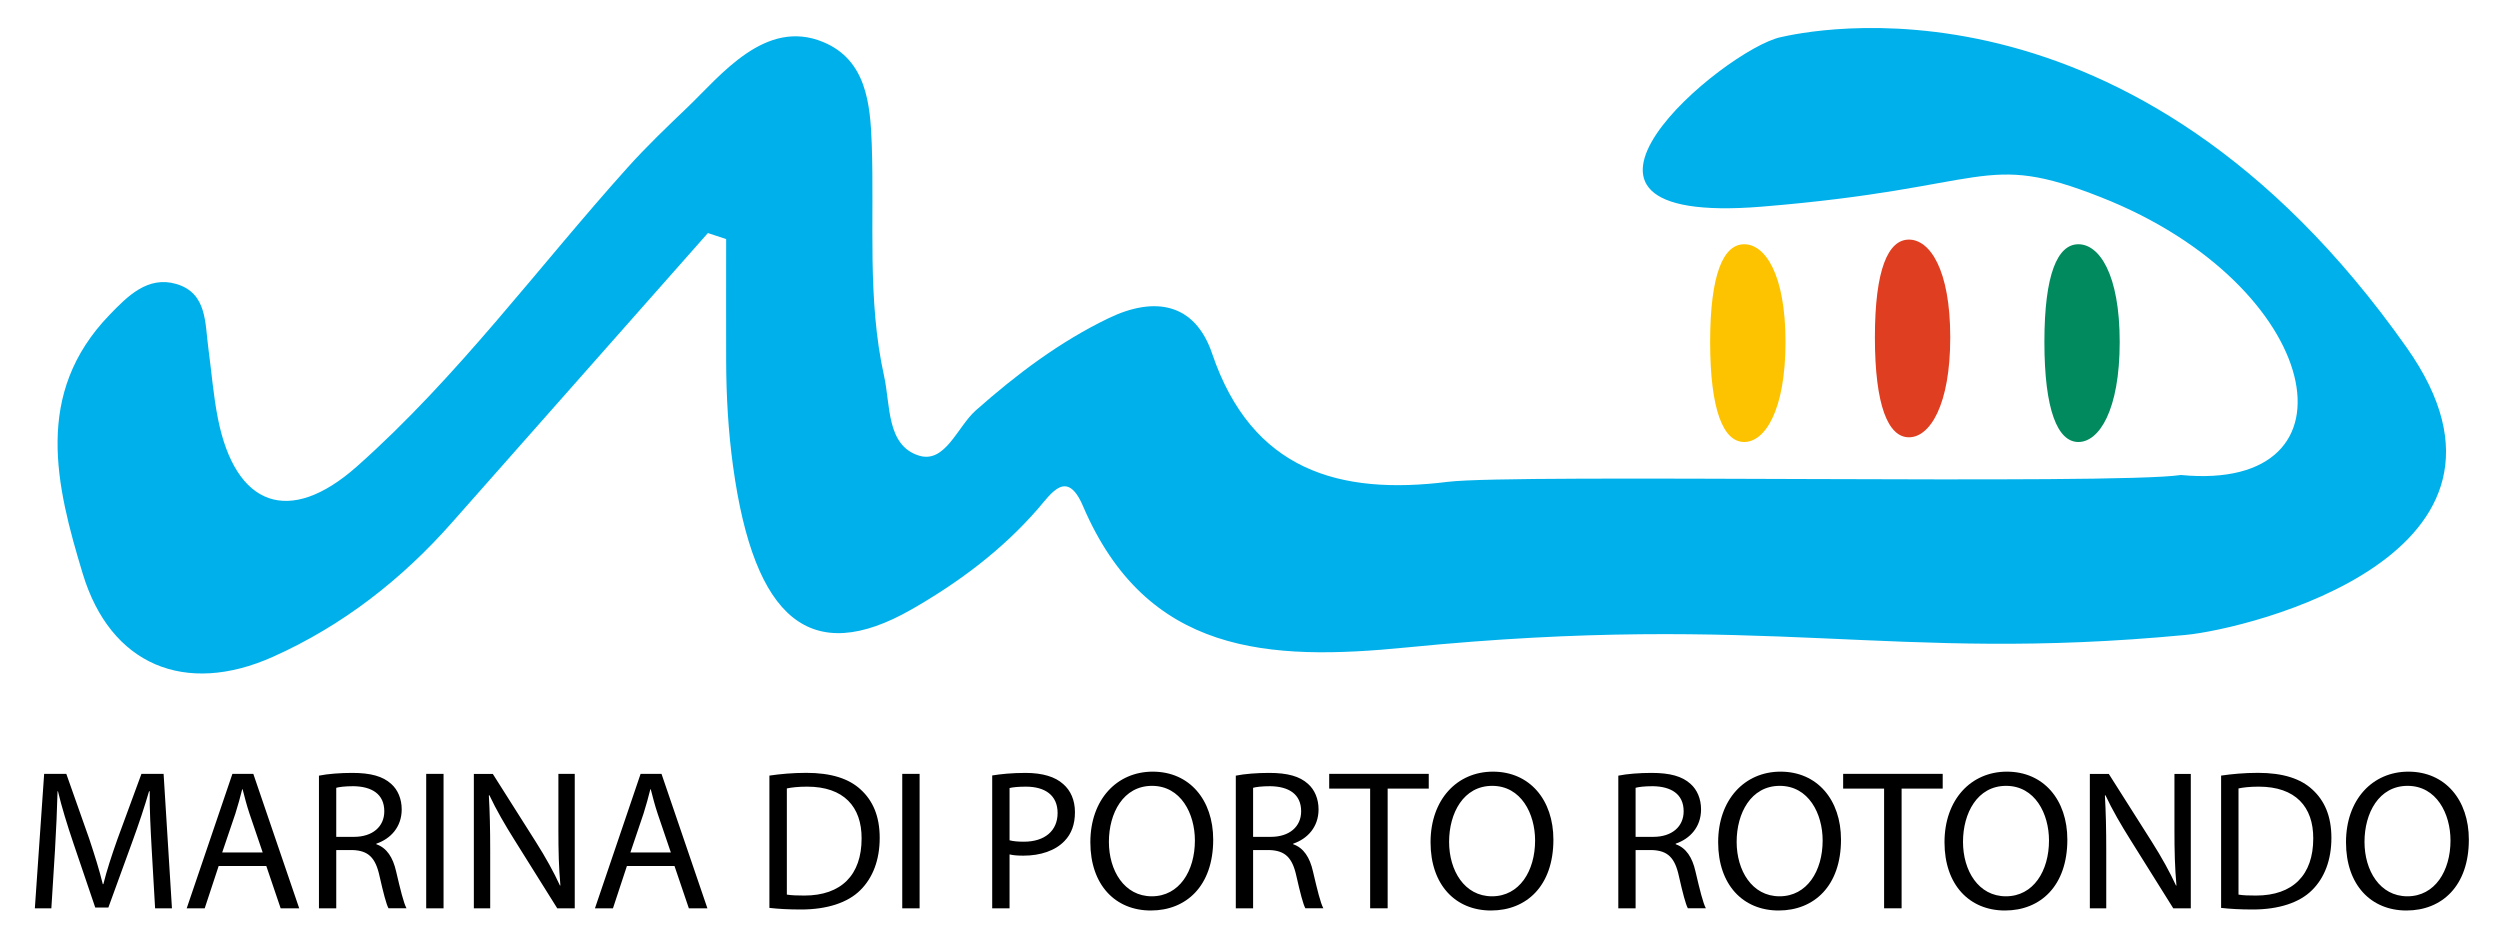
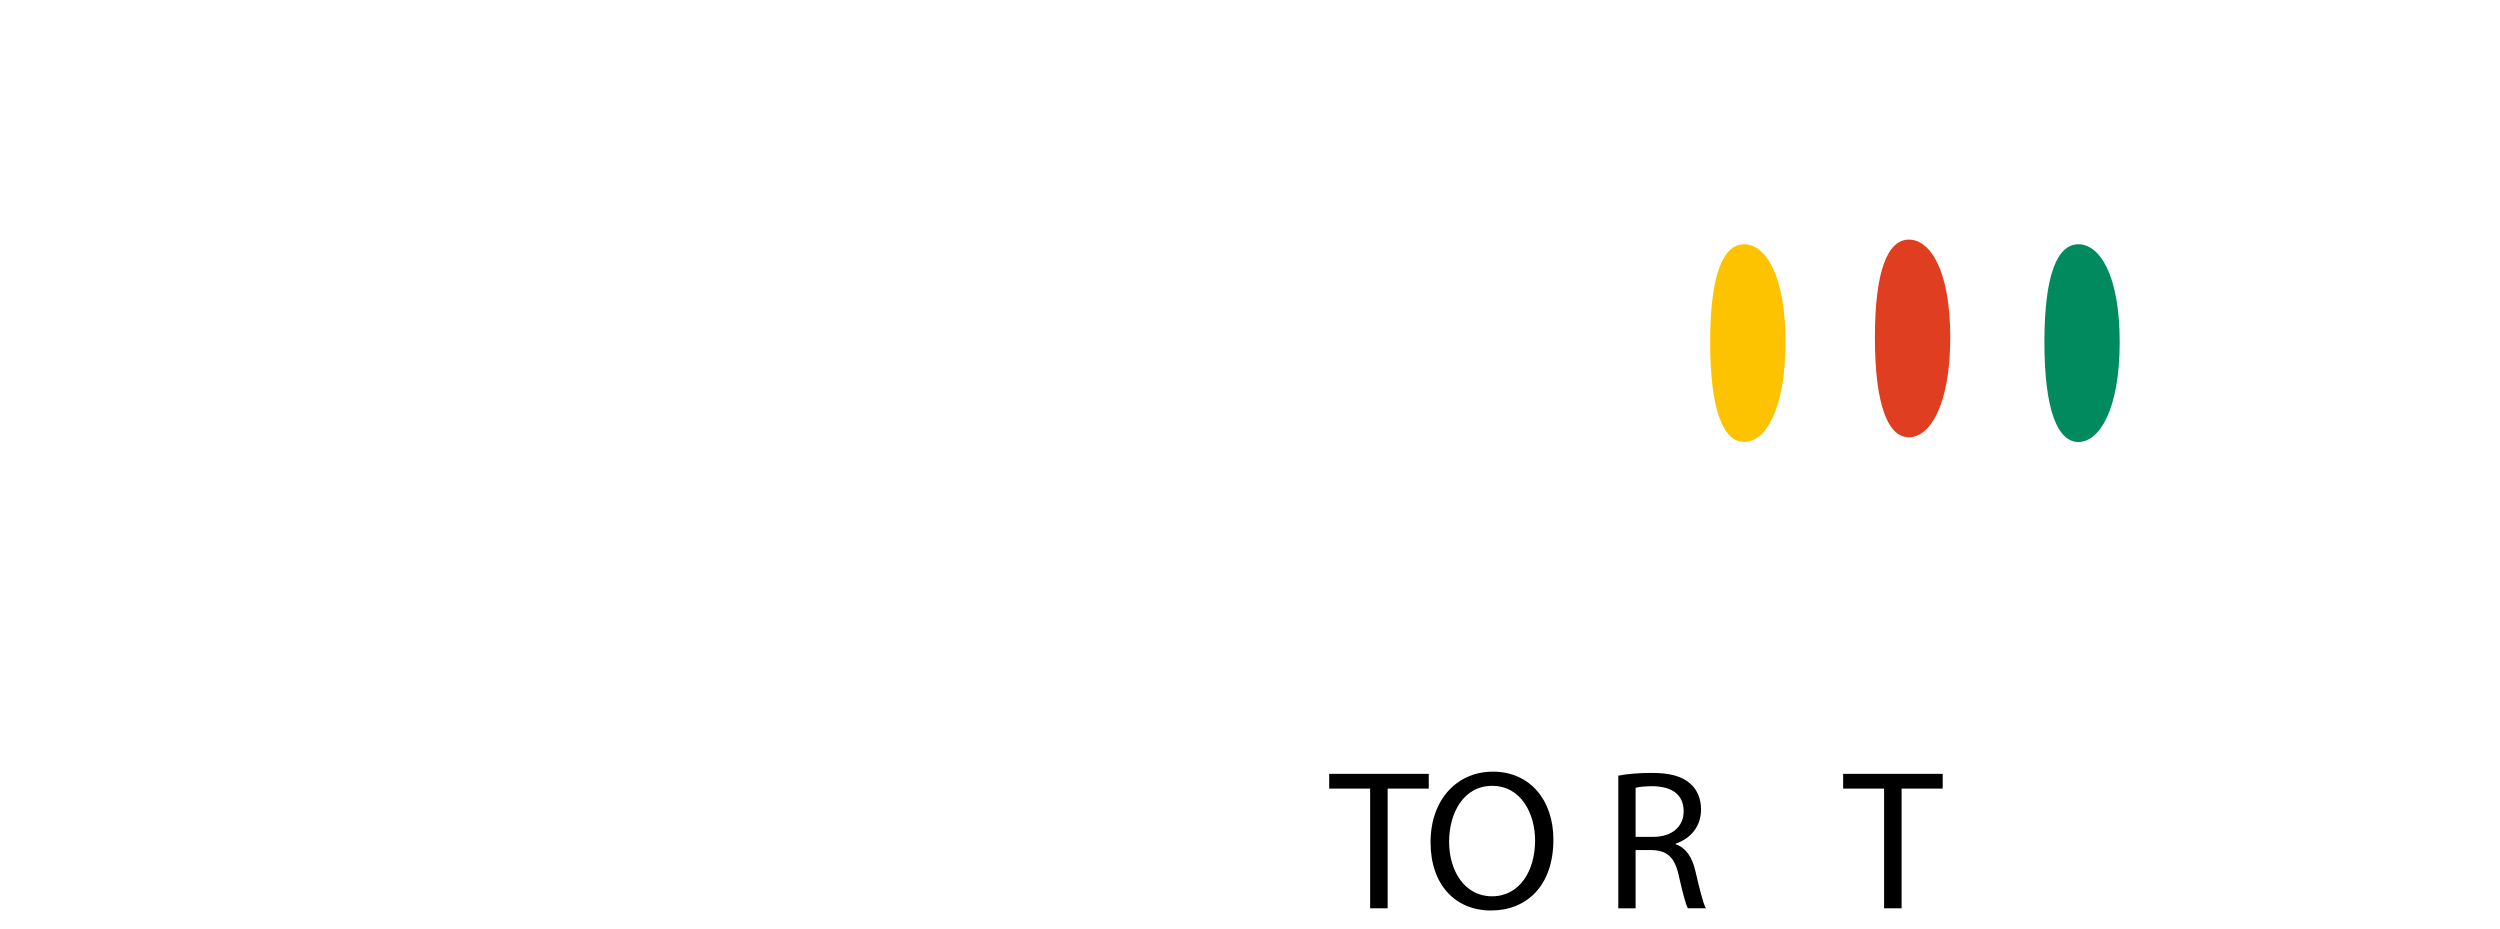
<svg xmlns="http://www.w3.org/2000/svg" id="Layer_1" viewBox="0 0 500 185.89">
  <defs>
    <style>      .st0 {        fill: none;      }      .st1 {        fill: #00b0ea;      }      .st2 {        clip-path: url(#clippath-1);      }      .st3 {        clip-path: url(#clippath-2);      }      .st4 {        fill: #df3e21;      }      .st5 {        fill: #008a5d;      }      .st6 {        clip-path: url(#clippath);      }      .st7 {        fill: #fdc300;      }    </style>
    <clipPath id="clippath">
-       <rect class="st0" x="6.95" y="5.6" width="486.81" height="176.5" />
-     </clipPath>
+       </clipPath>
    <clipPath id="clippath-1">
      <rect class="st0" x="6.95" y="5.6" width="486.81" height="176.5" />
    </clipPath>
    <clipPath id="clippath-2">
      <rect class="st0" x="6.95" y="5.6" width="486.81" height="176.5" />
    </clipPath>
  </defs>
  <g class="st6">
    <path d="M31,181.66h3.39l-1.67-26.89h-4.43l-4.78,13c-1.2,3.39-2.16,6.34-2.84,9.06h-.11c-.68-2.79-1.61-5.74-2.71-9.06l-4.59-13h-4.43l-1.86,26.89h3.3l.72-11.53c.24-4.03.44-8.52.52-11.88h.08c.76,3.19,1.83,6.66,3.11,10.45l4.35,12.81h2.62l4.75-13.05c1.36-3.71,2.47-7.06,3.39-10.21h.13c-.05,3.36.19,7.86.4,11.61l.68,11.8Z" />
    <path d="M53.26,173.2l2.87,8.46h3.71l-9.18-26.89h-4.18l-9.14,26.89h3.6l2.79-8.46h9.53ZM44.44,170.49l2.64-7.78c.52-1.63.96-3.27,1.36-4.86h.08c.4,1.55.8,3.15,1.39,4.91l2.63,7.73h-8.1ZM63.78,181.66h3.47v-11.65h3.27c3.15.11,4.59,1.52,5.39,5.22.76,3.35,1.36,5.66,1.79,6.42h3.6c-.57-1.04-1.2-3.63-2.08-7.38-.63-2.79-1.87-4.7-3.95-5.42v-.12c2.84-.96,5.07-3.31,5.07-6.86,0-2.07-.76-3.91-2.11-5.1-1.67-1.51-4.07-2.19-7.78-2.19-2.38,0-4.91.19-6.66.55v26.53ZM67.25,157.56c.55-.16,1.75-.32,3.43-.32,3.67.05,6.18,1.56,6.18,5.02,0,3.07-2.35,5.11-6.06,5.11h-3.55v-9.81ZM85.24,181.66h3.47v-26.89h-3.47v26.89ZM98.04,181.66v-11.49c0-4.47-.08-7.7-.27-11.09l.11-.04c1.36,2.91,3.15,5.98,5.03,8.97l8.54,13.65h3.5v-26.89h-3.27v11.25c0,4.2.08,7.46.4,11.05l-.08.05c-1.28-2.76-2.83-5.58-4.83-8.74l-8.61-13.6h-3.79v26.89h3.27ZM134.9,173.2l2.87,8.46h3.71l-9.18-26.89h-4.18l-9.13,26.89h3.6l2.79-8.46h9.53ZM126.08,170.49l2.63-7.78c.52-1.63.96-3.27,1.36-4.86h.08c.4,1.55.8,3.15,1.39,4.91l2.63,7.73h-8.09ZM153.88,181.58c1.75.2,3.83.32,6.31.32,5.22,0,9.37-1.36,11.88-3.87,2.51-2.48,3.87-6.06,3.87-10.45s-1.39-7.46-3.79-9.66c-2.35-2.19-5.9-3.35-10.89-3.35-2.76,0-5.27.24-7.38.55v26.45ZM157.36,157.69c.92-.2,2.27-.36,4.07-.36,7.34,0,10.92,4.03,10.89,10.37,0,7.26-4.03,11.41-11.45,11.41-1.34,0-2.62-.04-3.5-.19v-21.22ZM180.45,181.66h3.47v-26.89h-3.47v26.89ZM198.44,181.66h3.47v-10.78c.8.2,1.75.25,2.79.25,3.39,0,6.38-1,8.22-2.95,1.36-1.4,2.07-3.31,2.07-5.74s-.87-4.35-2.35-5.63c-1.59-1.44-4.1-2.23-7.54-2.23-2.79,0-4.99.24-6.66.51v26.57ZM201.91,157.61c.6-.16,1.75-.28,3.27-.28,3.83,0,6.34,1.72,6.34,5.27s-2.56,5.74-6.74,5.74c-1.15,0-2.11-.08-2.87-.28v-10.45ZM230.55,154.33c-7.18,0-12.48,5.58-12.48,14.12s4.99,13.65,12.09,13.65,12.48-4.91,12.48-14.17c0-7.97-4.75-13.6-12.09-13.6M230.4,157.17c5.79,0,8.58,5.58,8.58,10.93,0,6.09-3.12,11.16-8.62,11.16s-8.58-5.14-8.58-10.89,2.87-11.2,8.62-11.2M247.15,181.66h3.47v-11.65h3.27c3.15.11,4.59,1.52,5.39,5.22.76,3.35,1.36,5.66,1.79,6.42h3.6c-.57-1.04-1.2-3.63-2.08-7.38-.63-2.79-1.87-4.7-3.95-5.42v-.12c2.84-.96,5.07-3.31,5.07-6.86,0-2.07-.76-3.91-2.11-5.1-1.67-1.51-4.07-2.19-7.78-2.19-2.39,0-4.91.19-6.66.55v26.53ZM250.62,157.56c.55-.16,1.75-.32,3.43-.32,3.67.05,6.18,1.56,6.18,5.02,0,3.07-2.35,5.11-6.06,5.11h-3.55v-9.81Z" />
  </g>
  <polygon points="265.84 154.77 265.84 157.72 274.03 157.72 274.03 181.66 277.53 181.66 277.53 157.72 285.75 157.72 285.75 154.77 265.84 154.77" />
  <g class="st2">
    <path d="M298.59,154.33c-7.18,0-12.48,5.58-12.48,14.12s4.99,13.65,12.09,13.65,12.48-4.91,12.48-14.17c0-7.97-4.75-13.6-12.09-13.6M298.44,157.17c5.79,0,8.58,5.58,8.58,10.93,0,6.09-3.12,11.16-8.62,11.16s-8.58-5.14-8.58-10.89,2.87-11.2,8.62-11.2M323.65,181.66h3.47v-11.65h3.27c3.15.11,4.59,1.52,5.39,5.22.76,3.35,1.36,5.66,1.79,6.42h3.6c-.56-1.04-1.2-3.63-2.08-7.38-.63-2.79-1.87-4.7-3.95-5.42v-.12c2.84-.96,5.07-3.31,5.07-6.86,0-2.07-.76-3.91-2.11-5.1-1.67-1.51-4.07-2.19-7.78-2.19-2.39,0-4.91.19-6.66.55v26.53ZM327.12,157.56c.55-.16,1.75-.32,3.43-.32,3.67.05,6.18,1.56,6.18,5.02,0,3.07-2.35,5.11-6.06,5.11h-3.55v-9.81Z" />
-     <path d="M356.11,154.33c-7.18,0-12.48,5.59-12.48,14.12s4.99,13.65,12.09,13.65,12.48-4.91,12.48-14.17c0-7.97-4.75-13.6-12.09-13.6M355.95,157.17c5.79,0,8.58,5.58,8.58,10.93,0,6.09-3.12,11.16-8.62,11.16s-8.58-5.14-8.58-10.89,2.87-11.2,8.62-11.2" />
  </g>
  <polygon points="368.63 154.77 368.63 157.72 376.82 157.72 376.82 181.66 380.32 181.66 380.32 157.72 388.54 157.72 388.54 154.77 368.63 154.77" />
  <g class="st3">
-     <path d="M401.38,154.33c-7.18,0-12.48,5.59-12.48,14.12s4.99,13.65,12.09,13.65,12.48-4.91,12.48-14.17c0-7.97-4.75-13.6-12.09-13.6M401.22,157.17c5.79,0,8.58,5.58,8.58,10.93,0,6.09-3.12,11.16-8.62,11.16s-8.58-5.14-8.58-10.89,2.87-11.2,8.62-11.2M421.25,181.66v-11.49c0-4.47-.08-7.7-.27-11.09l.11-.03c1.36,2.91,3.15,5.98,5.03,8.97l8.54,13.65h3.5v-26.89h-3.27v11.25c0,4.19.08,7.46.4,11.05l-.08.04c-1.28-2.76-2.83-5.58-4.83-8.74l-8.62-13.6h-3.79v26.89h3.27ZM444.22,181.58c1.75.2,3.83.32,6.31.32,5.22,0,9.37-1.36,11.88-3.87,2.51-2.48,3.87-6.06,3.87-10.45s-1.39-7.46-3.79-9.66c-2.35-2.19-5.9-3.35-10.89-3.35-2.76,0-5.27.24-7.38.55v26.45ZM447.69,157.69c.92-.2,2.27-.36,4.07-.36,7.34,0,10.92,4.03,10.89,10.37,0,7.26-4.03,11.41-11.45,11.41-1.34,0-2.62-.03-3.5-.19v-21.22ZM481.68,154.33c-7.18,0-12.48,5.59-12.48,14.12s4.99,13.65,12.09,13.65,12.48-4.91,12.48-14.17c0-7.97-4.75-13.6-12.09-13.6M481.52,157.17c5.79,0,8.58,5.58,8.58,10.93,0,6.09-3.12,11.16-8.62,11.16s-8.58-5.14-8.58-10.89,2.87-11.2,8.62-11.2" />
-     <path class="st1" d="M420.17,39.44c44.67,17.6,53.14,59.13,16.01,55.56-13.37,2.01-133.24-.3-146.65,1.37-21.65,2.7-39.16-2.26-47.1-25.64-3.45-10.18-11.54-11.51-20.69-7.1-9.82,4.73-18.42,11.23-26.57,18.44-3.72,3.29-6.13,10.75-11.45,9.03-6.43-2.07-5.61-10.02-6.9-15.87-3.4-15.34-1.93-30.92-2.47-46.41-.29-8.09-1.1-16.84-9.71-20.41-11.6-4.82-20.5,6.7-27.14,13.05-4.1,3.92-8.2,7.84-11.99,12.06-17.97,20-33.94,41.87-54.14,59.78-13.5,11.97-24.29,8.05-27.79-9.61-.91-4.6-1.27-9.3-1.9-13.96-.7-5.04-.21-11.08-6.38-12.92-5.74-1.71-9.82,2.46-13.39,6.16-15.23,15.77-10.7,34.13-5.37,51.75,5.53,18.29,20.47,24.5,38.03,16.65,13.87-6.2,25.75-15.44,35.85-26.89,17.04-19.3,34.11-38.58,51.16-57.87l3.65,1.21c0,8.11-.02,16.22,0,24.33.02,7.06.42,14.11,1.38,21.1,4.23,30.8,15.6,40.12,35.67,28.65,9.43-5.39,18.09-11.85,25.29-20.12,2.64-3.03,5.79-8.12,9.01-.6,12.74,29.77,37.12,31.05,64.76,28.31,72.93-7.21,96.46,3.15,155.78-2.5,12.61-1.2,73.44-16,44.25-57.43C426.19-8.76,360.81,6.42,356.15,7.43c-11.26,2.43-53.81,37.98-3.77,33.9,46.13-3.77,43.98-11.27,67.79-1.89" />
    <path class="st7" d="M342.03,68.41c0,13.62,2.64,19.99,6.81,19.99s8.26-6.37,8.26-19.99-4.1-19.56-8.26-19.56-6.81,5.94-6.81,19.56" />
    <path class="st5" d="M408.88,68.41c0,13.62,2.65,19.99,6.8,19.99s8.26-6.37,8.26-19.99-4.1-19.56-8.26-19.56-6.8,5.94-6.8,19.56" />
    <path class="st4" d="M374.98,67.48c0,13.62,2.65,19.98,6.81,19.98s8.26-6.37,8.26-19.98-4.1-19.56-8.26-19.56-6.81,5.94-6.81,19.56" />
  </g>
</svg>